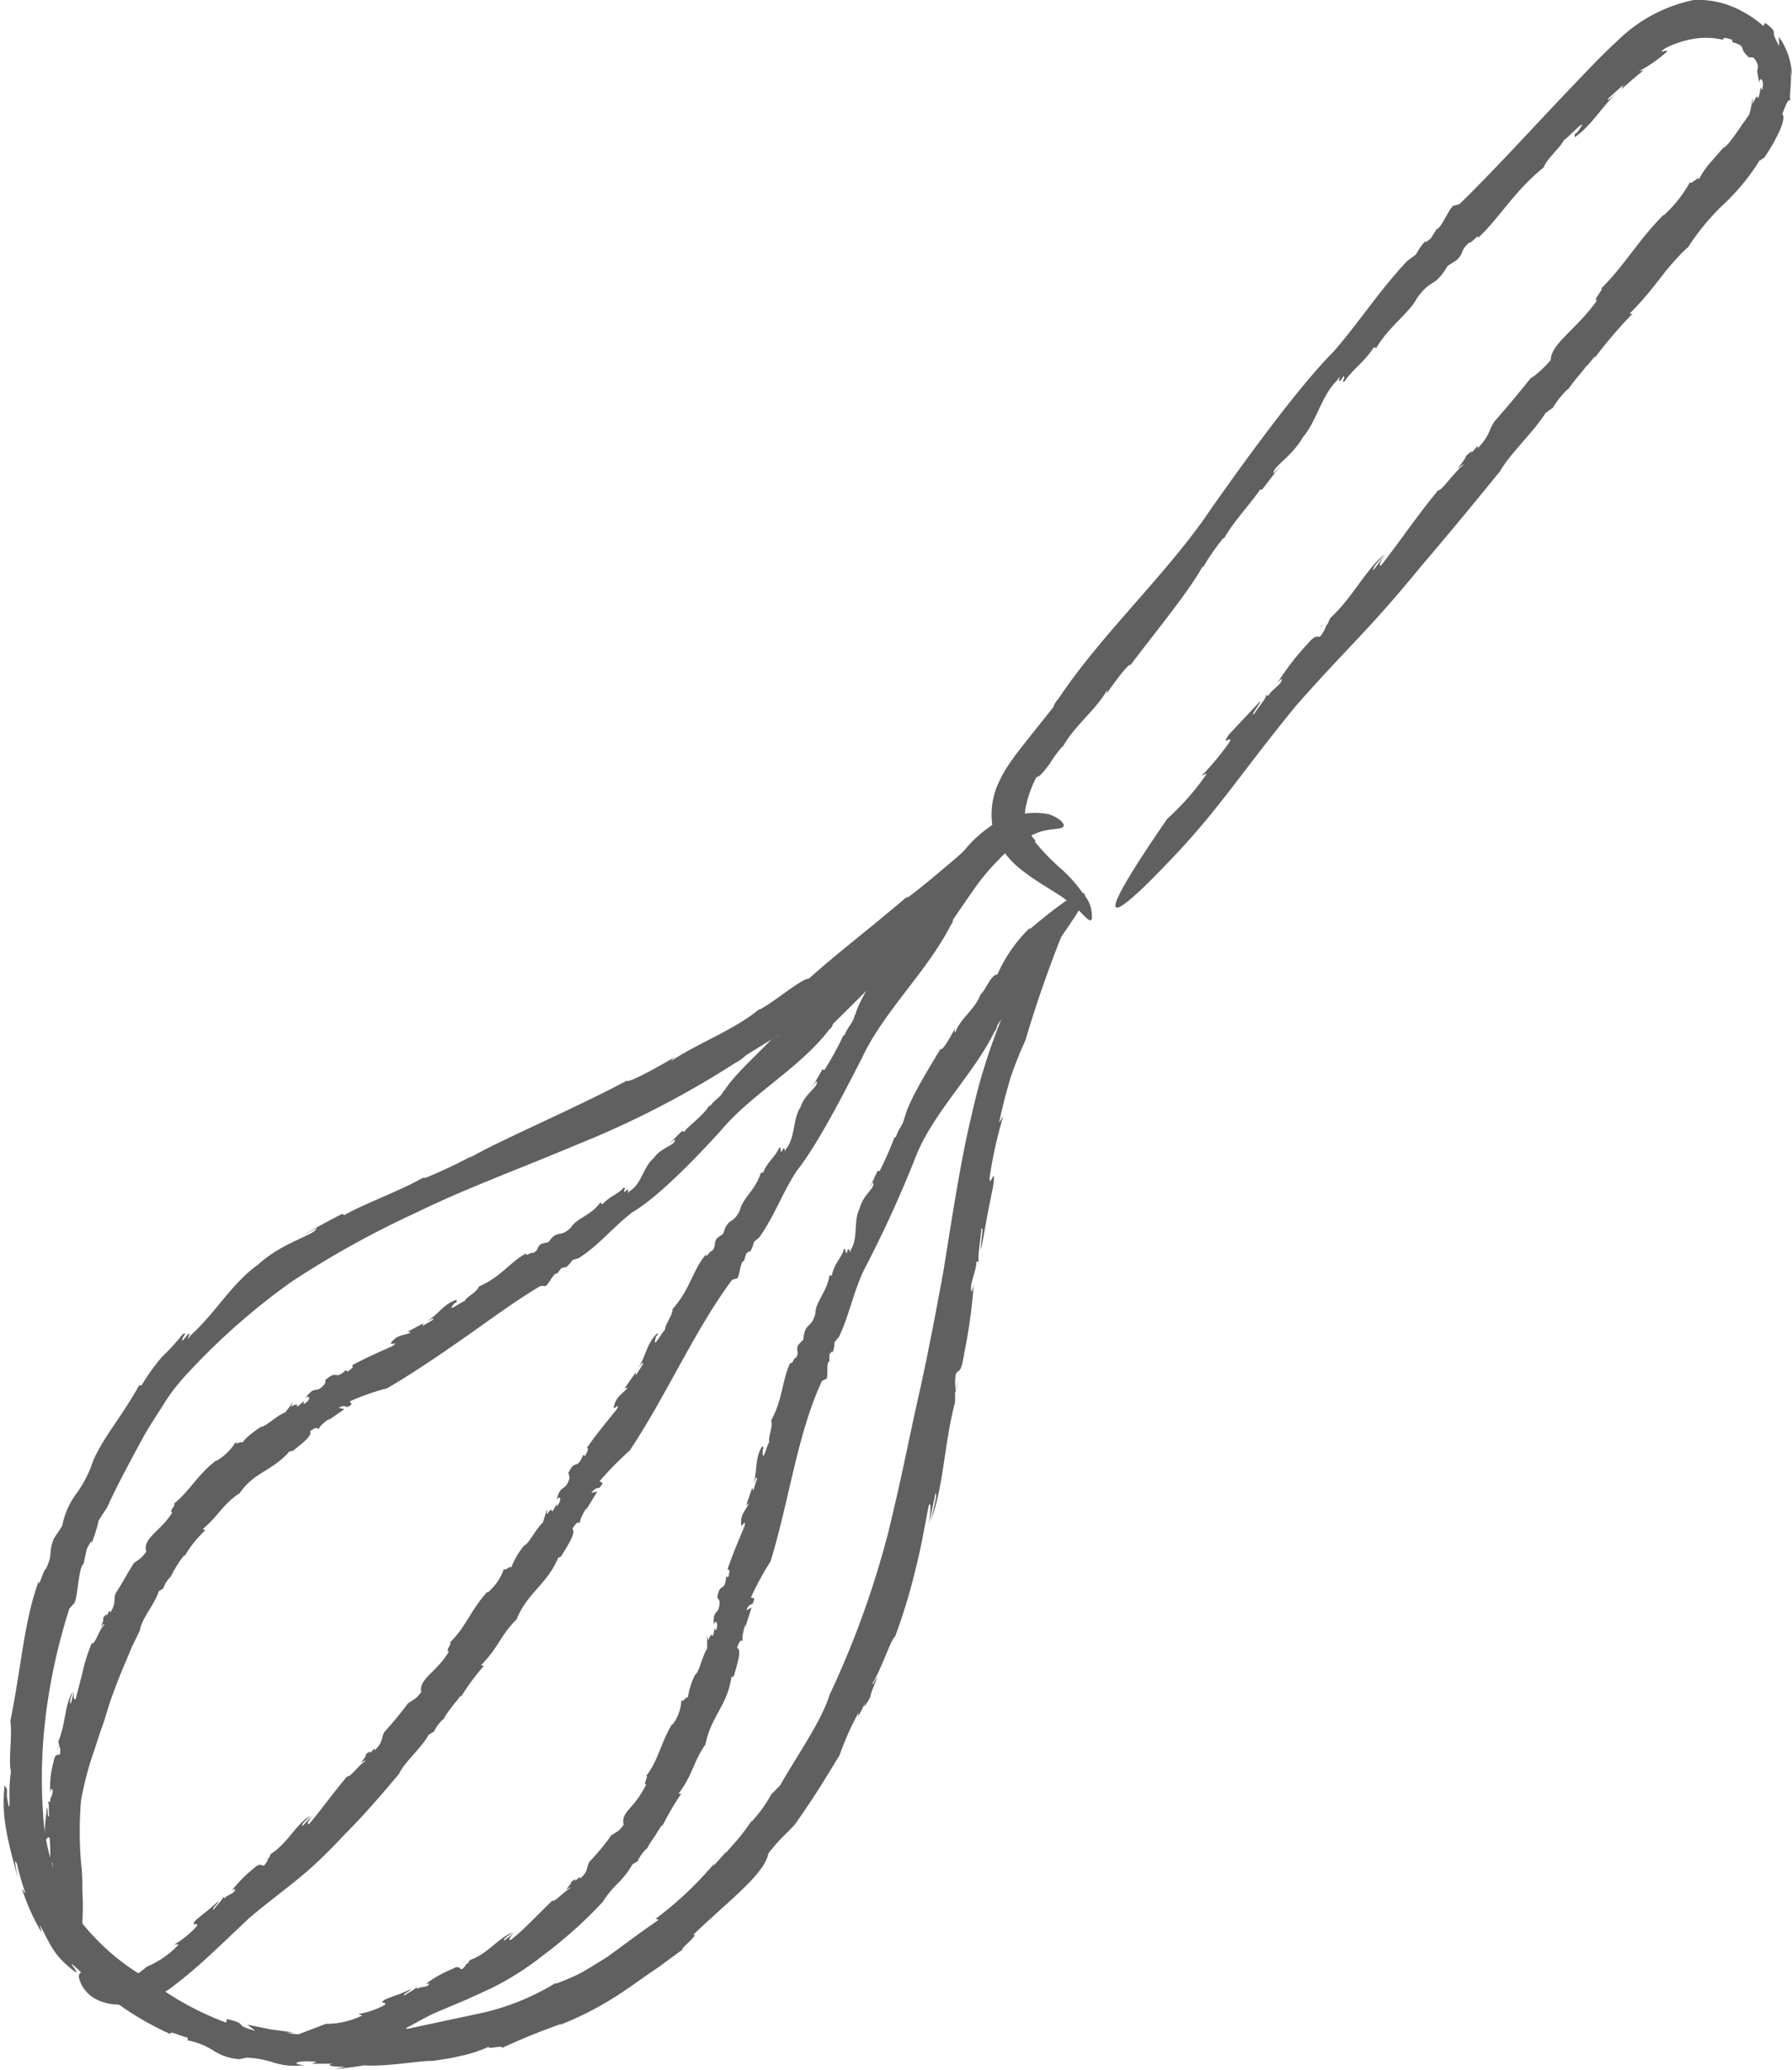
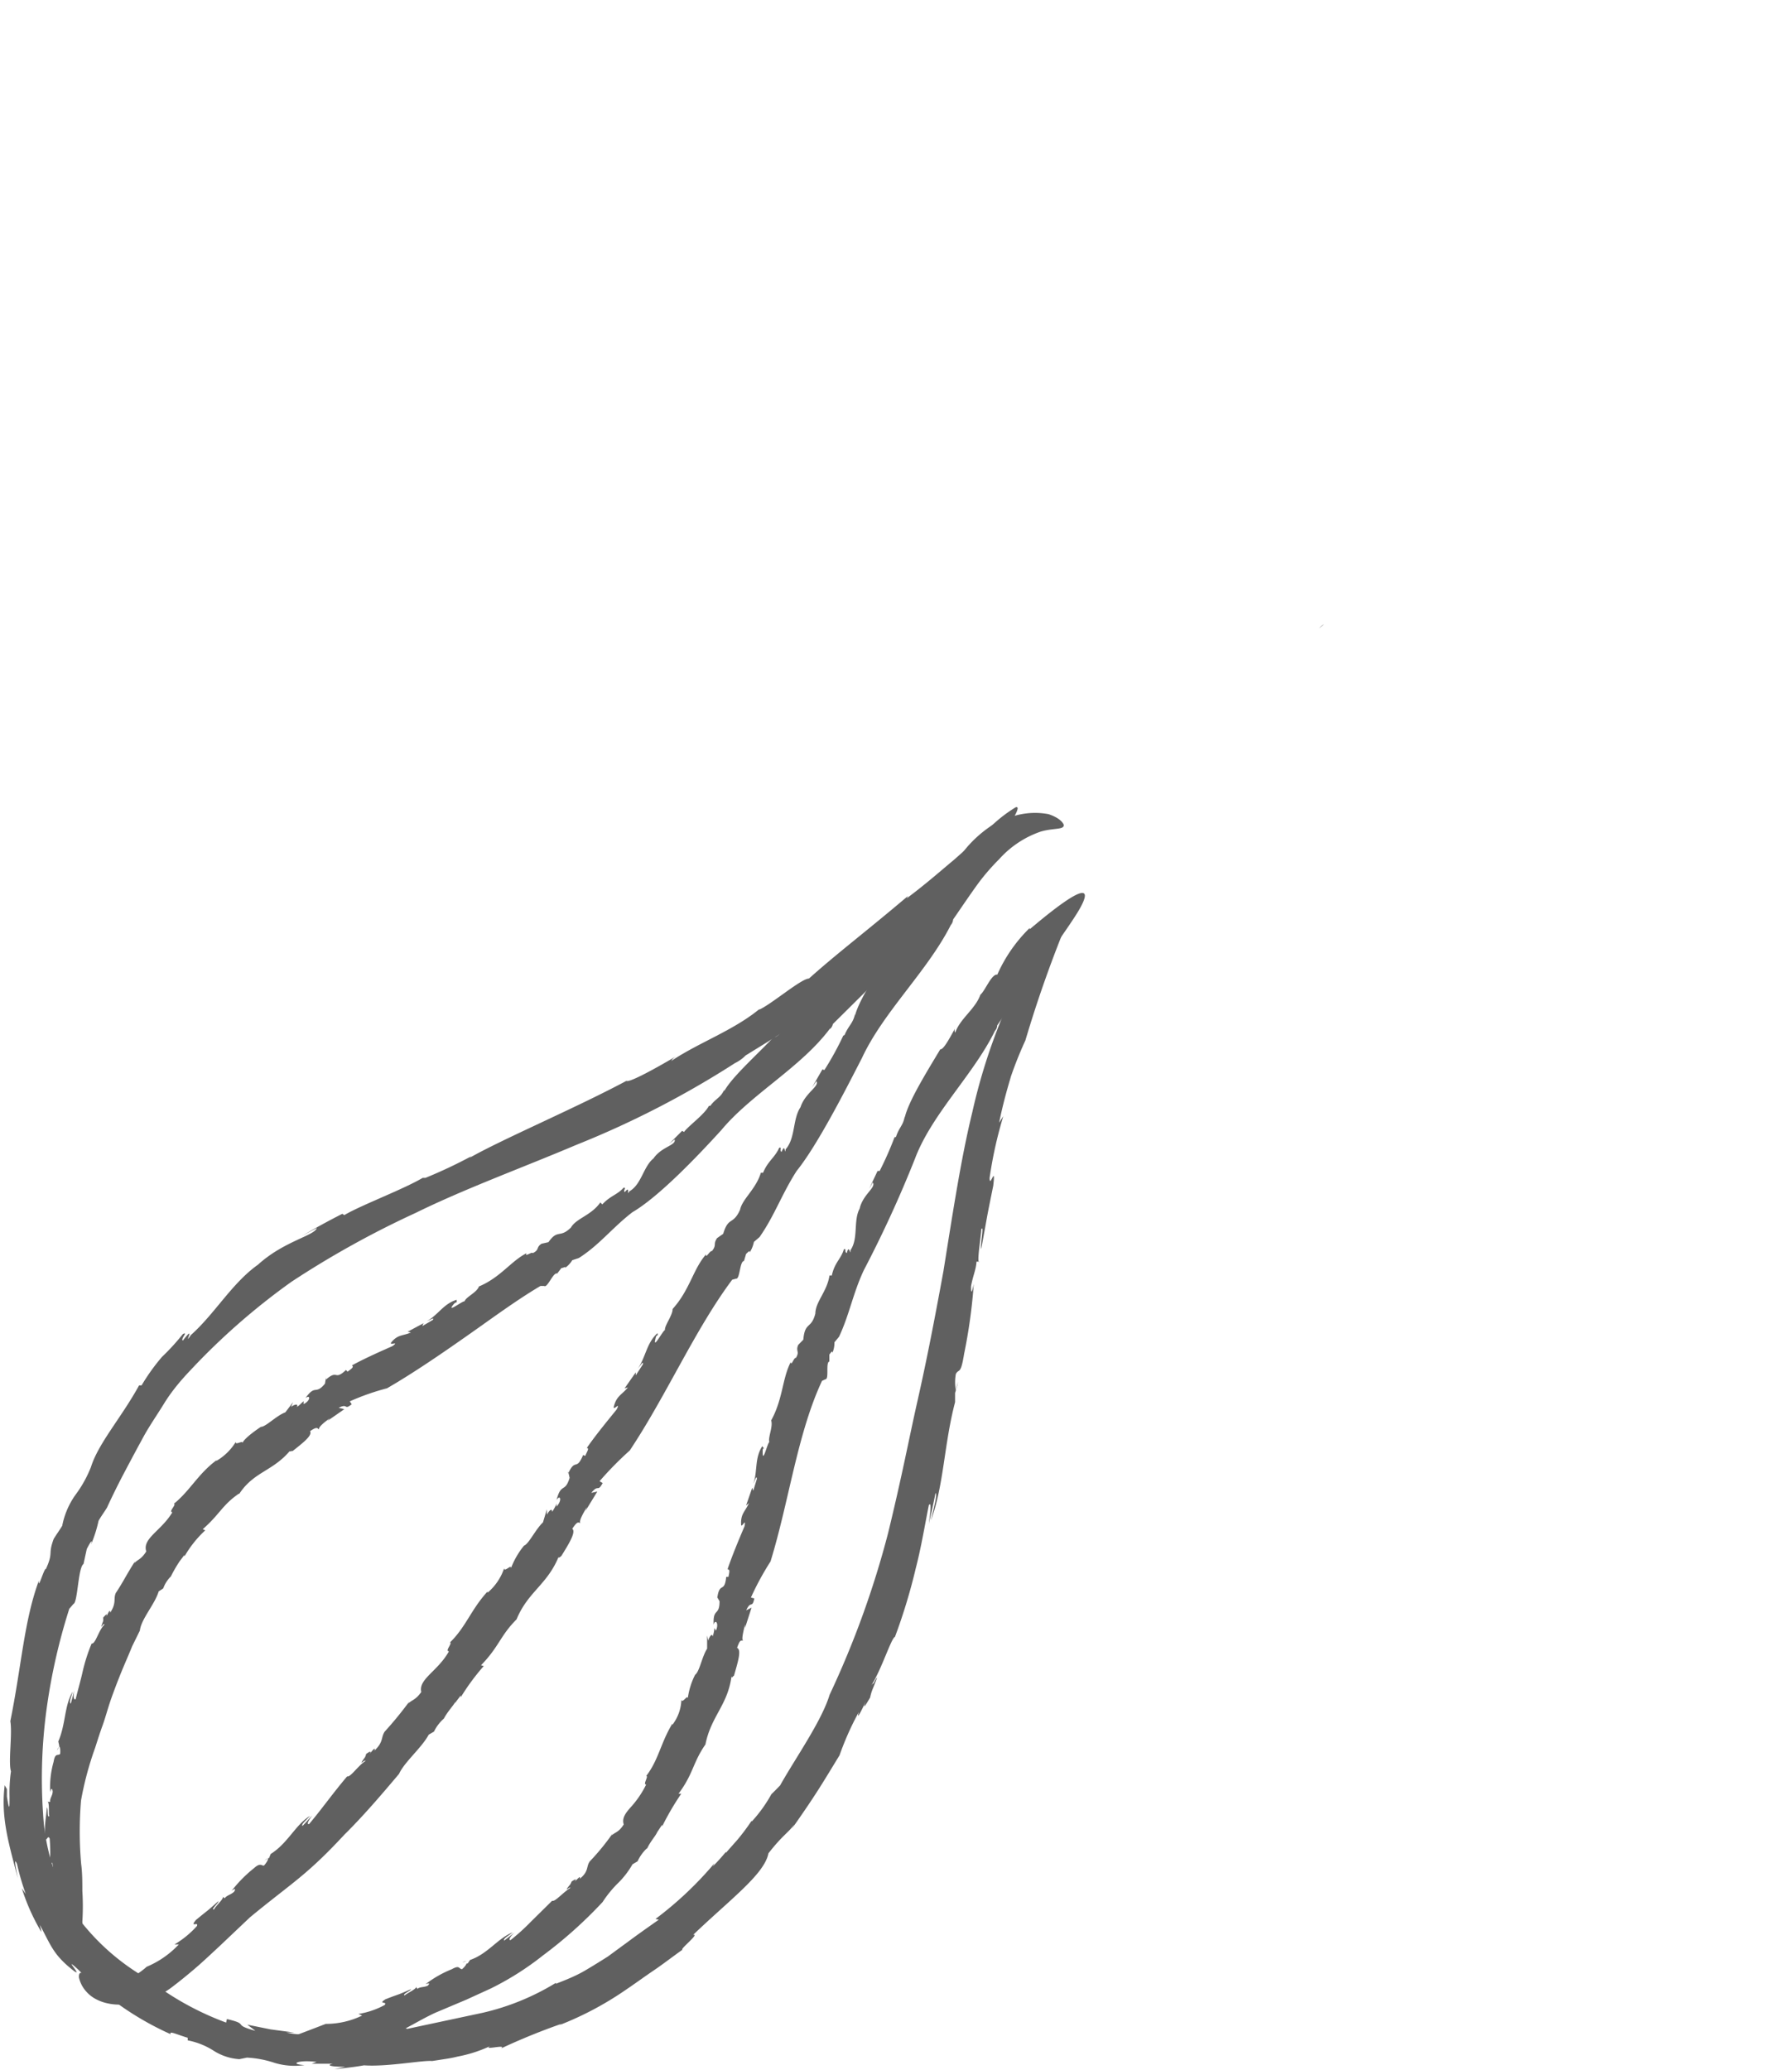
<svg xmlns="http://www.w3.org/2000/svg" height="158.4" preserveAspectRatio="xMidYMid meet" version="1.0" viewBox="-0.3 -0.0 137.1 158.4" width="137.1" zoomAndPan="magnify">
  <g data-name="Layer 2">
    <g data-name="Graphic Element" fill="#606060" id="change1_1">
      <path d="M100.62,48.07l.37-.3S100.85,47.82,100.62,48.07Z" />
-       <path d="M93.39,41.13l0,.1Z" />
      <path d="M114.51,36.06v0l-.07.1Z" />
-       <path d="M98.85,54c4.14-4.69,5.51-5.7,9.61-10.72,2-2.33,4.11-4.9,6-7.22.71-1.28,2.57-3,3.49-4.47l.55-.39a6.83,6.83,0,0,1,1.17-1.45l0,.06c.47-.74,1.17-1.44,1.4-1.82v.06l.68-.82-.07.19A35,35,0,0,1,124.6,24l-.23,0c2.1-2.1,2.48-3.2,4.42-5.05l0,.06a17.81,17.81,0,0,1,2.77-3.37,16.27,16.27,0,0,0,2.86-3.53c-.23.41.2-.09.22,0a13.34,13.34,0,0,0,1.23-2.14c.28-.64.35-1.15.18-1.23.46-1.21.44-1,.66-1.11-.17,0,.08-1.2,0-2.32l.09.51a5.43,5.43,0,0,0-1-3,4.2,4.2,0,0,1,0,.7c-.36-.72-.4-.84-.39-1s0-.27-.66-.77l-.15.23A8.63,8.63,0,0,0,132.12.46,6.92,6.92,0,0,0,129.28,0a11.65,11.65,0,0,0-5.78,3.07c-1.54,1.41-2.85,2.86-4.23,4.29-2.72,2.87-5.33,5.74-7.92,8.27l-.36.09c-.32-.09-1,1.79-1.38,1.81l-.45.72c-.2.14-.56.48-.34.12a5,5,0,0,0-.79,1.1l-.68.51c-2.1,2.23-3.5,4.45-5.59,6.89-2.75,2.74-7,8.64-9.4,12.05C89.09,43.82,84,48.46,80.65,53.5a1.56,1.56,0,0,0-.36.6l-1.72,2.16c-.55.71-1.16,1.43-1.72,2.28a8.19,8.19,0,0,0-.63,1.1,5.77,5.77,0,0,0-.61,3.41,5.18,5.18,0,0,0,.88,2.1A7,7,0,0,0,78,66.67c1.07.83,2.1,1.38,2.9,1.92A10.9,10.9,0,0,1,82.58,70c.32.34.57.54.65.32a2.54,2.54,0,0,0-.66-1.94A10.82,10.82,0,0,0,81,66.58a17.59,17.59,0,0,1-2.16-2.22l.13,0a2.86,2.86,0,0,1-.82-2.48A8.74,8.74,0,0,1,79,59.45c.25,0,.59-.46,1-1A10.45,10.45,0,0,1,81,57.09l0,.07c.89-1.64,2.54-2.82,3.41-4.38a.75.75,0,0,1-.2.5c.75-1.05,1.77-2.49,2-2.42,1.85-2.46,4.59-5.78,5.51-7.56l0,.14a17.58,17.58,0,0,1,1.54-2.23c.06,0,.13-.1.13-.08C94,40,95.57,38.3,96.1,37.46l.16,0,1.48-1.93-.59.69C97,35.75,98.5,35,99.39,33.44c1.07-1.26,1.4-3.18,2.65-4.38.36-.76-.2.77.45-.28.2.11-.25.53.08.4.68-1,1.43-1.38,2.25-2.62l.17.07c1-1.69,2.51-2.65,3.12-3.82,1.17-1.61,1.26-.68,2.35-2.47l.7-.45c.62-.64.21-.67.94-1.33.07.15.91-.85.64-.32,1.64-1.5,2.77-3.58,5.06-5.43.23-.66,1.37-1.61,1.54-2.09.15,0,2.09-2.09,1.12-.72-.08.12-.26.29-.28.24l0,.26c1.39-1,2-2.27,3.21-3.38-.38.3-.84.77-.61.38l1.11-1-.13.32q.84-.76,1.68-1.44l-.34.07A11.47,11.47,0,0,0,127.18,4c.35-.39-.93.3-.07-.31a7.62,7.62,0,0,1,2.16-.72,5.8,5.8,0,0,1,2.28.08c-.1-.22.3-.15.68,0v.18c.72.17.75.37.79.51s.08.27.5.66h-.16a2.06,2.06,0,0,1,.48,0,1.28,1.28,0,0,1,.33.54.6.6,0,0,1,0,.33c-.06.2,0,.33.12,1.1,0-.59.47-.28.21.53a1.67,1.67,0,0,0-.12-.23,2.53,2.53,0,0,1-.18.89c0-.29-.17-.22-.41.42a2.75,2.75,0,0,0,0-.5,8.26,8.26,0,0,1-.27,1.31c-.64.83-1.53,2.35-2,2.54l-.87,1a6.42,6.42,0,0,0-1,1.45c.2-.49-.75.53-.63.11a10,10,0,0,1-2.08,2.63l.08-.13c-2,2-3,3.89-4.81,5.67.23,0-.73,1-.32.91-1.52,2.18-3.54,3.33-3.55,4.58a8.71,8.71,0,0,1-1.51,1.4l.16-.24c-1.42,1.76-1.84,2.26-2.94,3.52-.49.69-.29,1-1.33,2.11.2-.47-.18,0-.54.44.21-.28.24-.4-.31.09a1.76,1.76,0,0,1-.2.38s0,0,0,0c-.57.75-.42.65-.13.34,0,0,0,0,.17-.06-.78.62-1.75,2.07-2,2-1.78,2.18-2.89,3.88-4.34,5.72-.27.12,0-.38.4-.92l-1,1.29c-.14-.13.53-.8.84-1.21-1.52,1.31-2.42,3.3-4.14,4.88l-.2.46-.11.09c.06,0-.19.51-.4.79s-.27-.27-1,.61a19.68,19.68,0,0,0-2.32,3c.43-.47.37-.26.23,0-.37.44-.7.58-.94,1l-.2-.1c.3,0-.81,1.28-.88,1.5-.33.14.47-.77.47-1L93.72,56.2c-.67,1,.31,0,.07.54a21.31,21.31,0,0,1-2.15,2.61l.4-.17A19.55,19.55,0,0,1,89,62.65c-8.66,12.57-.43,3.85-.43,3.85C92.77,62.24,94.34,59.52,98.85,54Z" />
      <path d="M73,105.71l-.19.65S72.91,106.19,73,105.71Z" />
      <path d="M32.09,90.19l.14-.08Z" />
-       <path d="M63.18,129.7l0,0,.06-.16Z" />
      <path d="M71.88,97.25c-.81,4.43-1.37,7.21-2,10s-1.16,5.64-2.24,10.07a70.86,70.86,0,0,1-4.47,12.35c-.6,2-2.63,4.87-3.79,6.94-.22.22-.43.45-.66.66a10.76,10.76,0,0,1-1.51,2.1v-.07a16.8,16.8,0,0,1-1.09,1.46c-.38.43-.71.8-.88,1v-.07c-.32.38-.64.75-1,1.1l.12-.23a27.22,27.22,0,0,1-4.51,4.26l.25.06c-.84.59-1.55,1.09-2.17,1.55L46.2,149.7c-.57.36-1.13.71-1.76,1.08s-1.35.67-2.21,1l0-.07A18.73,18.73,0,0,1,36.63,154l-6,1.28c.59-.13-.27-.08-.22-.13-1.09.19-2.24.22-3.11.34s-1.47.16-1.49.36c-1.63,0-1.32-.19-1.52-.34a5.9,5.9,0,0,1-2.68,0l.59,0-1.8-.24-1.78-.36.62.47c-1.87-.51-.38-.48-2.18-.9l-.06.27A22.39,22.39,0,0,1,11,151.41a17.45,17.45,0,0,1-5.69-5.17A16,16,0,0,1,3,138.83a39.27,39.27,0,0,1,.27-8.11A45.64,45.64,0,0,1,5,123.09l.32-.37c.33-.1.35-2.79.77-3.06l.25-1.15c.16-.3.48-.91.33-.35a9.94,9.94,0,0,0,.57-1.8c.19-.34.43-.66.64-1,.46-1,.9-1.88,1.37-2.77s.93-1.75,1.41-2.63,1.05-1.69,1.59-2.57,1.22-1.71,2-2.53A51.46,51.46,0,0,1,22,98.07,71.88,71.88,0,0,1,31.5,92.8c3.76-1.85,8.08-3.42,12.33-5.22a71.48,71.48,0,0,0,12.1-6.24,3,3,0,0,0,.82-.59c2.27-1.39,4.54-2.81,6.69-4.39,0,0,2-1.39,4.42-3.45,1.23-1,2.53-2.25,3.79-3.47S74.07,66.9,75,65.71a24.41,24.41,0,0,0,2.13-2.94c.43-.71.56-1.1.27-1a10.75,10.75,0,0,0-2.28,1.86l-2.44,2.16c-1,.83-2.16,1.86-3.61,2.94l.1-.18c-3.24,2.75-5.38,4.35-7.58,6.32-.59,0-2.91,2-3.83,2.39l.07-.08c-2,1.66-4.7,2.6-6.78,4,.07-.08.07-.2.57-.48-1.57.94-3.77,2.16-4,2-3.86,2.07-9.5,4.46-12,5.89l.15-.13a36.41,36.41,0,0,1-3.52,1.66c-.1,0-.22,0-.21,0-1.53.9-4.72,2.09-6,2.85l-.15-.1c-1.06.54-2.11,1.11-3.13,1.72.39-.22.78-.43,1.18-.63-.19.59-2.52,1-4.5,2.8-2,1.42-3.29,3.74-5.13,5.38-.67,1,.47-1-.62.43-.21-.11.45-.72,0-.5a17.26,17.26,0,0,1-1.6,1.75A15.55,15.55,0,0,0,10.53,106l-.19,0c-1.37,2.49-3.1,4.4-3.68,6.24a9.14,9.14,0,0,1-1.2,2.15,6.09,6.09,0,0,0-1,2.35c-.21.34-.45.68-.65,1-.46,1.23,0,1-.6,2.31-.12-.13-.63,1.73-.53.87C1.54,124,1.35,127.45.49,131.69c.17,1-.17,3.12.05,3.84a11.33,11.33,0,0,0-.11,1.93c0,.79,0,1.25-.2,0,0-.22,0-.6,0-.57l-.17-.3c-.32,2.54.37,4.64,1,7.11C.93,143,.72,142,1,142.61a19.38,19.38,0,0,0,.67,2.3l-.3-.43a15.72,15.72,0,0,0,1.49,3.33c0-.18-.08-.35-.11-.53.85,1.55,1,2.28,2.62,3.53.73.52-1-1.33.34-.09a22.89,22.89,0,0,0,7.05,4.92c-.16-.3.53.05,1.3.27l0,.2a5.67,5.67,0,0,1,1.95.77,4.17,4.17,0,0,0,2,.67l-.29.06.87-.18a7.93,7.93,0,0,1,2.11.4A5.23,5.23,0,0,0,23,158c-1.2-.06-.52-.42.92-.24l-.38.14c.81,0,1.09,0,1.62,0-.48.09-.26.24.94.23l-.81.2c.76-.11,1.51-.17,2.26-.31,1.76.13,4.48-.4,5.21-.33l.59-.09c.36-.06.86-.12,1.36-.25a10.33,10.33,0,0,0,2.51-.81c-.68.38,1.32-.17.81.19a48.7,48.7,0,0,1,4.64-1.89l-.19.11a24.73,24.73,0,0,0,5.06-2.68c.73-.49,1.42-1,2.16-1.5s1.44-1.05,2.22-1.6c-.26,0,1.35-1.25.81-1.13,2.8-2.69,5.46-4.64,5.76-6.24,1.08-1.38,1.45-1.51,2-2.22l-.22.36c1.91-2.71,2.38-3.55,3.66-5.64A22.31,22.31,0,0,1,65.4,131c-.2.7.2-.1.55-.84-.2.48-.22.65.32-.28a3.66,3.66,0,0,1,.17-.59s0,0,0,0c.52-1.26.38-1.06.1-.5,0,0-.06,0-.18.16.78-1.2,1.53-3.63,1.81-3.71A43.53,43.53,0,0,0,69.76,120c.42-1.62.67-3.18,1-4.83.21-.34.14.46,0,1.43.18-.79.36-1.57.51-2.36.18.06-.19,1.38-.35,2.1,1-2.72,1-5.83,1.85-9.06l0-.71.06-.19a3.49,3.49,0,0,1,0-1.26c.24-.43.37.1.63-1.53a41.07,41.07,0,0,0,.74-5.36c-.18.9-.22.59-.21.19.14-.81.38-1.25.42-1.89l.23,0c-.26.28.15-2.16.13-2.47.25-.43-.1,1.28,0,1.5.6-3.23.27-1.63.92-4.84.21-1.75-.27.27-.28-.59a31.78,31.78,0,0,1,1.05-4.73l-.32.5c.29-1.43.61-2.55.91-3.56a29.52,29.52,0,0,1,1.1-2.74,93.55,93.55,0,0,1,3.34-9.4c.51-1.42.28-1.42-.29-.85a27.59,27.59,0,0,0-2.13,3l-1.16,2.14a44.91,44.91,0,0,0-3.83,10.64C73.26,88.5,72.69,92.18,71.88,97.25Z" />
      <path d="M35.07,150.14l.28-.06S35.25,150.05,35.07,150.14Z" />
-       <path d="M68.15,87l0-.07A.23.23,0,0,0,68.15,87Z" />
-       <path d="M45.8,145.5h0l0,.07Z" />
+       <path d="M45.8,145.5h0Z" />
      <path d="M33,154l2.37-1,1.86-.85a22.14,22.14,0,0,0,4-2.53,33.75,33.75,0,0,0,4.57-4.09,8.85,8.85,0,0,1,1.12-1.39,6.58,6.58,0,0,0,1.17-1.5l.39-.23a3.15,3.15,0,0,1,.72-1l0,.05c.23-.54.67-1,.78-1.28l0,0,.38-.57v.13a20.54,20.54,0,0,1,1.46-2.5l-.21,0c1.15-1.54,1.08-2.36,2.06-3.77l0,0c.43-2.17,1.71-3,2-5.24,0,.28.14-.07.18,0,.28-1,.61-2,.24-2.15.24-.69.3-.53.48-.57-.17,0,0-.68.13-1.23l0,.27L57.2,123l-.41.21c.35-.8.45-.1.62-.91l-.26-.07a21.61,21.61,0,0,1,1.5-2.76c1.42-4.61,2.05-9.78,3.94-13.82l.26-.12c.3,0,0-1.29.3-1.36l0-.53c.1-.12.26-.38.23-.12a1.94,1.94,0,0,0,.16-.82l.35-.42c.8-1.7,1.06-3.31,1.9-5.1a89.83,89.83,0,0,0,3.92-8.55c1.3-3.43,4.49-6.43,6.11-9.76a.62.62,0,0,0,.17-.41c.63-.94,1.31-1.83,2-2.75l1.39-1.92c.79-1.09,1.76-2.44,2.46-3.51,1.41-2.12,1.58-3.37-3.36.82V71A11.47,11.47,0,0,0,76,74.57c-.44-.07-.93,1.24-1.29,1.53v0c-.4,1.12-1.55,1.82-1.93,2.91a.36.36,0,0,1,0-.35c-.39.71-.91,1.69-1.14,1.62-1,1.67-2.45,4-2.72,5.23l0-.1c-.13.73-.42.81-.67,1.57,0,0-.09.07-.1,0A25.77,25.77,0,0,1,67,89.59l-.16,0-.65,1.38.28-.5c.29.37-.76.92-1,2-.5.92-.08,2.28-.7,3.18,0,.55-.11-.55-.28.22-.22-.07,0-.39-.23-.28-.21.73-.71,1-.92,2l-.18,0c-.18,1.23-1.07,2-1.08,2.91-.31,1.22-.8.6-.92,2l-.39.4c-.22.51.14.47-.18,1-.13-.09-.37.7-.39.31-.66,1.27-.59,2.81-1.5,4.47.16.47-.26,1.31-.14,1.66-.13,0-.53,1.78-.51.7,0-.09,0-.24.1-.22l-.13-.17c-.6.93-.35,1.89-.68,2.87.14-.28.23-.67.27-.38l-.28.92-.08-.23-.47,1.36L57,115c-.28.65-.64.8-.6,1.63,0,.38.41-.58.26.15-.37.87-.92,2.17-1.3,3.29.22,0,.13.25.07.58l-.17,0c-.13,1.28-.5.34-.68,1.58l-.08-.14.25.42c0,1.18-.52.47-.45,1.8.12-.48.43-.1.17.45l-.11-.2a2.66,2.66,0,0,1-.14.66c0-.22-.19-.17-.33.3l-.09-.38v1c-.4.62-.58,1.76-.92,2a5.61,5.61,0,0,0-.56,1.81c0-.35-.41.41-.49.11a3.33,3.33,0,0,1-.69,1.91l0-.09c-.9,1.48-1.05,2.77-2,4,.21,0-.29.69,0,.65a7.5,7.5,0,0,1-1.2,1.76c-.4.45-.67.83-.52,1.3-.39.62-.66.58-.93.85l.08-.16a17.71,17.71,0,0,1-1.75,2.14c-.29.41-.05.76-.77,1.33.1-.31-.14,0-.39.21.14-.17.15-.26-.23,0a1.07,1.07,0,0,1-.12.24s0,0,0,0c-.37.44-.27.4-.06.23,0,0,0,0,.12,0-.53.29-1.21,1.11-1.43,1l-1.63,1.61a15.92,15.92,0,0,1-1.55,1.4c-.2,0,0-.3.31-.58l-.8.62c-.1-.16.42-.42.65-.63-1.14.45-1.89,1.64-3.26,2.11l-.18.27-.09,0c0,.07-.18.31-.35.44-.26-.05-.17-.34-.78,0a8.43,8.43,0,0,0-2,1.14c.37-.13.29,0,.16.12-.32.14-.57.07-.79.24l-.12-.19c.21.14-.76.56-.84.69-.25-.07.45-.34.48-.48-1.28.56-.65.27-1.95.77-.65.41.2.15-.08.45a6.28,6.28,0,0,1-2,.68l.29.12a6.36,6.36,0,0,1-2.79.64c-2.21.86-3.5,1.3-4.11,1.66s-.53.56-.18.7a5.79,5.79,0,0,0,1.62.18,8.68,8.68,0,0,0,1.07,0,16,16,0,0,0,4.89-1c.74-.27,1.5-.56,2.31-.94S32,154.46,33,154Z" />
      <path d="M4.06,133.94l.15-.26S4.12,133.74,4.06,133.94Z" />
-       <path d="M54,84.62l0-.06S54,84.61,54,84.62Z" />
      <path d="M10.43,124.76h0v.07Z" />
      <path d="M5.9,137.75a24.75,24.75,0,0,1,1.07-4c.18-.55.35-1.11.58-1.74s.41-1.37.73-2.25.64-1.7,1-2.54c.18-.42.36-.84.53-1.26l.59-1.2c.1-.89,1.14-2,1.44-3l.35-.23a2.36,2.36,0,0,1,.58-.91l0,0a10.52,10.52,0,0,1,.67-1.16l0,0,.37-.49v.12a8.43,8.43,0,0,1,1.59-2l-.19-.09c1.3-1.13,1.48-1.84,2.78-2.73l0,.05c1.12-1.73,2.59-1.74,3.93-3.36-.17.21.15,0,.16.07.73-.59,1.55-1.19,1.34-1.53.58-.39.54-.21.7-.13-.1-.15.37-.54.81-.85l-.17.19,1.28-.89-.43-.11c.75-.37.39.22,1-.27l-.15-.22a18.1,18.1,0,0,1,2.85-1c2-1.16,4-2.53,6-3.93s3.85-2.78,5.74-3.9l.28,0c.25.19.7-1.08,1-.95l.32-.42c.15,0,.42-.18.26,0a1.86,1.86,0,0,0,.57-.6l.51-.17c1.57-1,2.55-2.31,4.09-3.5,2.06-1.2,5.11-4.42,6.81-6.29,2.29-2.75,6.08-4.79,8.29-7.74.11,0,.26-.34.23-.36l2.36-2.34a63.9,63.9,0,0,0,4.36-4.86c1.53-2,1.78-3.09-3.36.44v-.11A11.82,11.82,0,0,0,64,74.8c-.42-.14-1.07,1-1.46,1.24V76c-.55,1-1.78,1.44-2.34,2.39a.35.35,0,0,1,.12-.33c-.52.58-1.2,1.4-1.41,1.27-1.27,1.35-3.2,3.06-3.8,4.15v-.1c-.31.65-.61.62-1.07,1.23,0,0-.1,0-.1,0-.37.69-1.54,1.5-1.91,2l-.14-.09-1,1,.42-.34c.15.45-1,.55-1.61,1.45-.78.62-.92,2-1.85,2.52-.25.47.12-.53-.35.06-.16-.15.17-.33-.09-.34-.48.55-1,.6-1.63,1.28L45.63,92c-.7,1-1.84,1.21-2.25,1.92-.86.85-1,.09-1.72,1.12l-.53.12c-.44.29-.13.45-.67.72-.06-.14-.67.35-.47,0-1.2.61-2,1.86-3.65,2.55-.15.46-1,.8-1.1,1.14-.11-.08-1.48,1-.81.19.06-.07.19-.15.21-.1v-.21c-1,.29-1.41,1.15-2.28,1.63.28-.1.6-.33.45-.09l-.8.47.09-.22-1.21.65.25.06c-.62.27-1,.14-1.5.75-.22.3.67-.13.09.29-.83.37-2.09.92-3.11,1.48.2.12-.07.28-.33.48l-.12-.13c-.92.86-.59-.08-1.53.73l0-.16-.08.48c-.75.9-.71,0-1.49,1.1.39-.3.41.19-.14.46l0-.22c-.26.21-.32.33-.52.43.11-.19-.05-.27-.44,0l.15-.36-.59.78c-.7.26-1.49,1.11-1.87,1.11,0,0-1.31.85-1.43,1.28.14-.33-.56.18-.49-.13a4.26,4.26,0,0,1-1.51,1.47l.05-.08c-1.45,1.08-2,2.3-3.27,3.34.2.08-.45.63-.12.65-.84,1.42-2.32,2-2,3-.39.63-.66.61-.92.91l.07-.17c-.75,1.18-.9,1.57-1.48,2.44-.21.48.08.73-.43,1.51,0-.34-.14,0-.3.31.08-.2.07-.29-.24.07a.86.86,0,0,1,0,.27s0,0,0,0c-.22.54-.13.47,0,.24,0,0,.05,0,.12,0-.47.44-.7,1.52-1,1.47A13.31,13.31,0,0,0,6,128c-.16.69-.35,1.34-.51,2-.17.11-.19-.25-.1-.66-.1.33-.18.66-.27,1-.18-.07.07-.6.14-.91-.65,1.08-.52,2.48-1.1,3.81l.07.32,0,.08c.08,0,.1.35.07.56-.19.16-.38-.11-.5.6a7.2,7.2,0,0,0-.26,2.32c.09-.39.16-.25.19-.07,0,.35-.23.53-.19.81H3.29c.23-.11.11.95.18,1.09-.18.18-.07-.56-.18-.66-.14,1.41-.11.7-.18,2.12.12.77.22-.12.39.26a12.06,12.06,0,0,1,0,2.07l.2-.24a9,9,0,0,1,0,2.82,13.69,13.69,0,0,0,1.43,4c.36.55.58.47.69.11a9,9,0,0,0,.18-2.41,18.07,18.07,0,0,0,0-2.33c0-.71,0-1.38-.09-2.07A28.48,28.48,0,0,1,5.9,137.75Z" />
      <path d="M19.94,142.34l.28-.15S20.11,142.2,19.94,142.34Z" />
      <path d="M64.24,79.29l0-.07A.17.17,0,0,0,64.24,79.29Z" />
      <path d="M30.24,135.71h0l0,.07Z" />
      <path d="M18.82,146.7c3.21-2.65,4.28-3.15,7.22-6.32,1.47-1.45,2.9-3.13,4.19-4.66.41-.91,1.74-2,2.27-3l.4-.23a3.16,3.16,0,0,1,.76-1l0,0c.27-.52.73-1,.86-1.25l0,.05.43-.57,0,.14a17.18,17.18,0,0,1,1.76-2.39l-.21-.06c1.38-1.41,1.46-2.25,2.72-3.51l0,0c.87-2.12,2.36-2.65,3.24-4.84-.11.27.16,0,.18,0,.56-.9,1.16-1.86.84-2.09.43-.64.45-.46.63-.45-.14-.1.17-.69.49-1.2l-.1.27.9-1.47-.46.1c.57-.71.46,0,.87-.75l-.24-.14a25.64,25.64,0,0,1,2.31-2.35c2.82-4.24,5-9.27,7.84-13.07l.29-.08c.3.08.28-1.34.61-1.35l.16-.54c.12-.11.34-.36.26-.09a2.39,2.39,0,0,0,.34-.83l.43-.37c1.15-1.64,1.7-3.29,2.84-5.06,1.61-2,3.75-6.22,5-8.65,1.63-3.51,5-6.63,6.79-10.16a.75.75,0,0,0,.18-.43c.69-1,1.36-2,2-2.87a17.08,17.08,0,0,1,1.53-1.75,7.55,7.55,0,0,1,3.16-2.1c1-.3,1.84-.12,1.77-.53-.06-.17-.34-.54-1.17-.81A5.59,5.59,0,0,0,76,63l0-.11a9.4,9.4,0,0,0-2.15,1.74,6.89,6.89,0,0,0-1.21,1.84c-.23,0-.49.31-.73.69a5,5,0,0,1-.63,1V68c-.42,1.17-1.62,1.92-2,3a.37.37,0,0,1,.06-.36c-.43.73-1,1.75-1.22,1.68-1.06,1.73-2.67,4.07-3,5.37v-.11c-.18.76-.47.83-.8,1.6,0,0-.09.07-.1.05a23,23,0,0,1-1.45,2.64l-.15-.05-.8,1.39.34-.49c.26.39-.86.89-1.22,2-.61.91-.37,2.35-1.13,3.21-.1.57,0-.57-.31.2-.21-.09.07-.4-.19-.31-.31.73-.86,1-1.23,1.91l-.17,0c-.37,1.25-1.42,2-1.59,2.83-.54,1.2-.89.49-1.29,1.84l-.47.33c-.33.49,0,.51-.4,1-.1-.11-.51.64-.44.24-1,1.14-1.24,2.72-2.56,4.18,0,.5-.62,1.25-.59,1.62-.14,0-1,1.66-.7.58,0-.09.12-.23.16-.19L50,102c-.84.77-.88,1.79-1.49,2.7.21-.25.42-.62.38-.32l-.55.85V105l-.86,1.23.26-.08c-.47.58-.86.63-1.08,1.47-.08.39.57-.46.21.23-.62.77-1.57,1.91-2.28,2.94.23,0,0,.29-.11.6l-.17-.06c-.52,1.25-.59.2-1.14,1.41l0-.16.11.49c-.36,1.19-.65.34-1,1.7.27-.45.46,0,0,.5l0-.23a2.92,2.92,0,0,1-.34.63c0-.23-.14-.23-.4.22l0-.41-.3,1c-.57.53-1.08,1.65-1.45,1.78a6.23,6.23,0,0,0-1,1.73c.06-.36-.51.34-.52,0A4.21,4.21,0,0,1,37,121.86l0-.09c-1.26,1.37-1.66,2.72-2.87,3.89.2.06-.42.69-.08.68-.85,1.53-2.36,2.13-2.12,3.12-.46.64-.74.6-1,.89l.09-.17a28.28,28.28,0,0,1-1.89,2.31c-.3.46-.07.77-.78,1.45.09-.34-.15,0-.39.26.14-.19.14-.28-.25,0a.82.82,0,0,1-.1.27s0,0,0,0c-.37.49-.26.44-.06.25,0,0,.05,0,.14,0-.57.33-1.19,1.3-1.43,1.19-1.18,1.4-1.93,2.49-2.92,3.66-.22,0,0-.3.23-.66-.24.27-.48.54-.73.8-.13-.14.37-.51.57-.77-1.12.69-1.68,2.08-3,2.91l-.13.32-.08,0c.06.06-.12.36-.27.53s-.24-.28-.79.23a10.14,10.14,0,0,0-1.72,1.74c.33-.25.29-.09.19.07-.28.25-.55.26-.72.5l-.17-.14c.24.06-.6.81-.65,1-.27,0,.36-.48.34-.64-1.13,1-.57.49-1.72,1.44-.52.63.25.08.07.47a7.29,7.29,0,0,1-1.71,1.4h.33a7.14,7.14,0,0,1-2.46,1.71,5.48,5.48,0,0,1-2.61,1.31,2.21,2.21,0,0,1-1.1-.11,2.33,2.33,0,0,1-.71-.42c-.36-.34-.5-.34-.62-.32s-.15.16-.14.36a2.39,2.39,0,0,0,.61,1.13,2.49,2.49,0,0,0,.68.52,3.28,3.28,0,0,0,.78.3,4.16,4.16,0,0,0,1.22.12,3.65,3.65,0,0,0,.46,0,7,7,0,0,0,3.23-1.23c.67-.5,1.28-1,1.89-1.52s1.22-1.1,1.9-1.73Z" />
    </g>
  </g>
</svg>